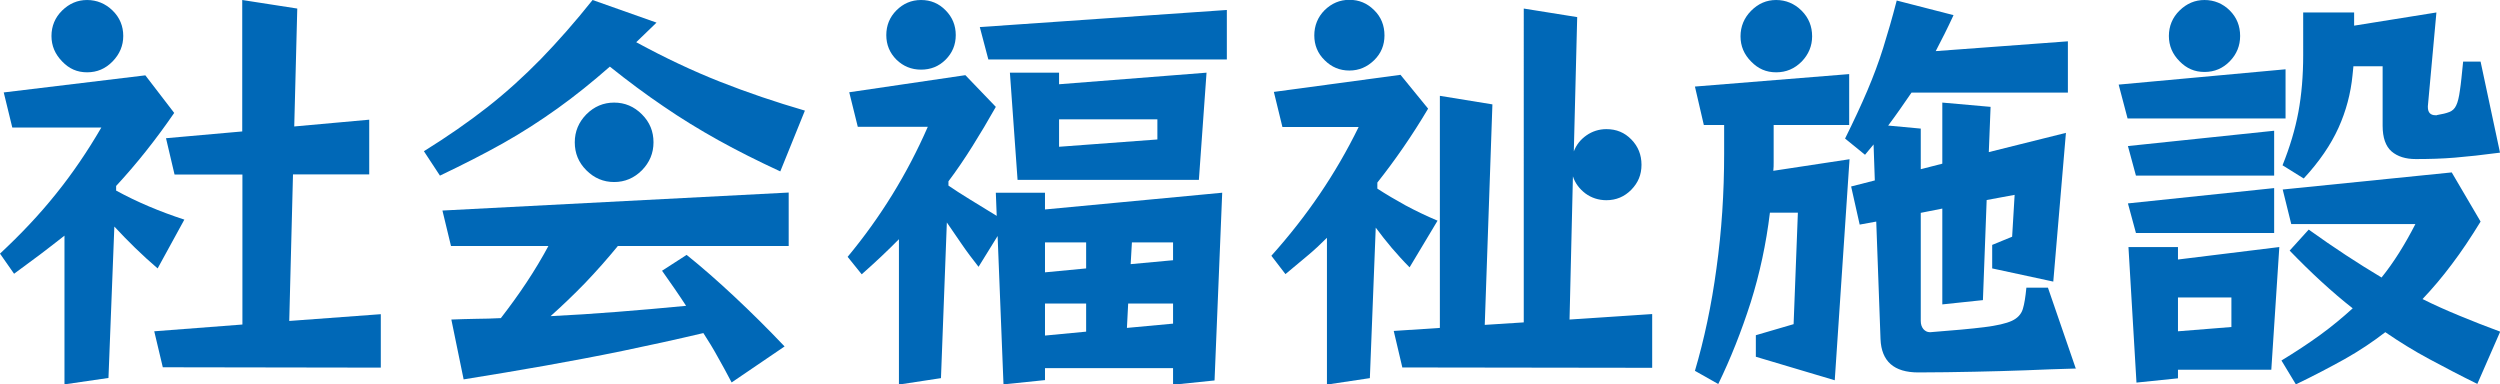
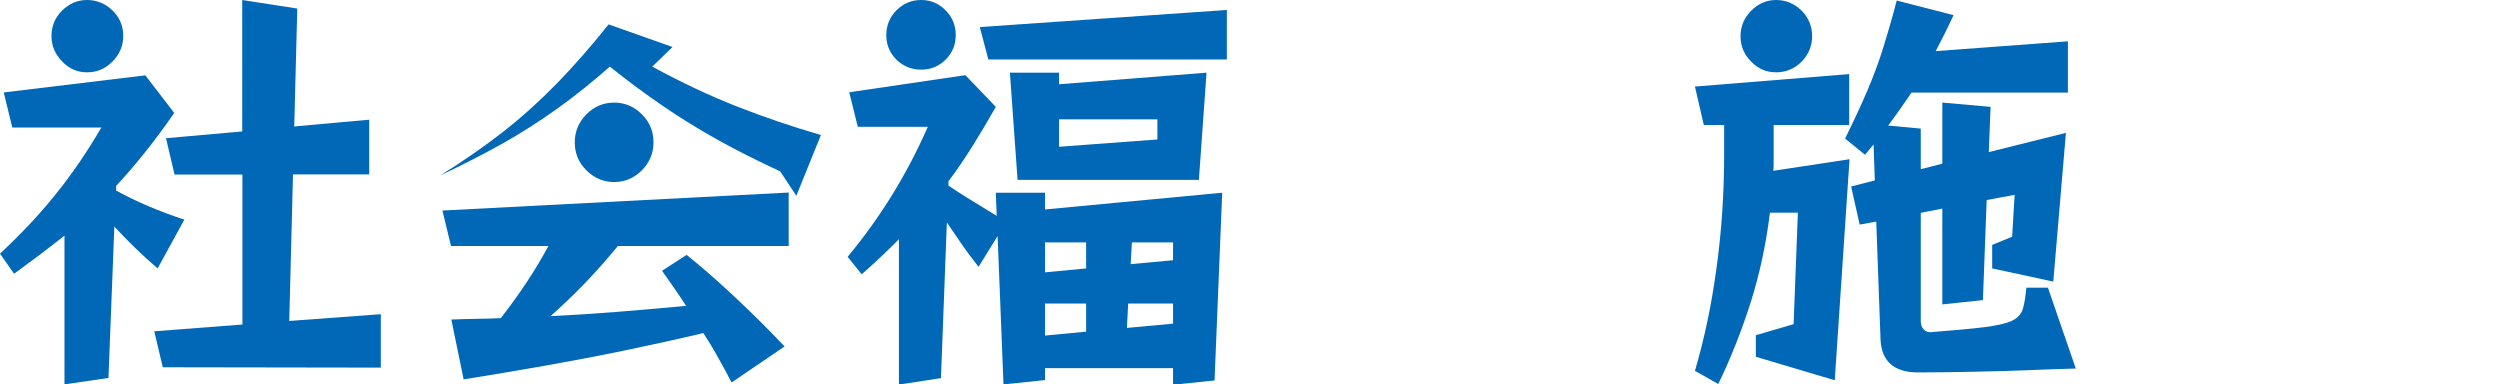
<svg xmlns="http://www.w3.org/2000/svg" id="_レイヤー_2" data-name="レイヤー_2" viewBox="0 0 140.36 21.58">
  <defs>
    <style>
      .cls-1 {
        fill: #0068b7;
      }
    </style>
  </defs>
  <g id="_デザイン" data-name="デザイン">
    <g>
      <path class="cls-1" d="M3.62,21.58v-8.35c-.44.35-.9.7-1.37,1.06-.47.35-.96.71-1.46,1.08l-.79-1.13c1.17-1.09,2.22-2.2,3.14-3.35.92-1.14,1.77-2.39,2.55-3.73H.69l-.48-1.97,7.95-.96,1.62,2.11c-1.03,1.5-2.12,2.87-3.26,4.1v.26c1.17.64,2.45,1.18,3.83,1.63l-1.5,2.74c-.43-.37-.85-.75-1.26-1.15s-.8-.8-1.17-1.2l-.33,8.5-2.47.36ZM6.92,2.02c0,.54-.2,1.02-.6,1.43s-.87.61-1.43.61-1.01-.2-1.4-.61c-.4-.41-.6-.88-.6-1.43s.2-1.04.6-1.43c.4-.39.86-.59,1.4-.59s1.03.2,1.43.59c.4.39.6.87.6,1.43ZM9.14,20.62l-.48-2.02,4.95-.38v-8.42h-3.81l-.48-2.04,4.28-.38V0l3.09.48-.17,6.62,4.21-.38v3.07h-4.28l-.21,8.23,5.14-.38v3l-12.25-.02Z" />
-       <path class="cls-1" d="M43.8,9.62c-1.25-.58-2.41-1.16-3.47-1.75-1.06-.59-2.09-1.22-3.08-1.9-.99-.67-2-1.42-3.01-2.23-.98.86-1.96,1.65-2.94,2.35-.98.7-2,1.36-3.07,1.96-1.07.6-2.25,1.2-3.53,1.81l-.9-1.37c1.32-.82,2.5-1.64,3.56-2.47,1.06-.83,2.06-1.74,3.01-2.71.95-.98,1.92-2.08,2.9-3.31l3.59,1.27-1.14,1.1c1.62.88,3.19,1.62,4.71,2.22,1.52.6,3.11,1.14,4.76,1.62l-1.38,3.41ZM41.07,21.46c-.27-.51-.53-1-.79-1.45-.25-.46-.52-.89-.79-1.31-1.57.37-3.08.7-4.53,1-1.45.3-2.9.57-4.35.83-1.45.26-2.98.51-4.58.77l-.69-3.36c.46-.02.92-.03,1.39-.04.47,0,.93-.02,1.39-.04.51-.66.99-1.32,1.44-2,.45-.68.86-1.36,1.23-2.05h-5.47l-.48-1.99,19.44-1.01v3h-9.59c-.59.72-1.2,1.41-1.84,2.08-.64.66-1.29,1.28-1.94,1.86,1.22-.06,2.46-.14,3.72-.24,1.26-.1,2.56-.21,3.89-.34-.21-.32-.42-.64-.65-.97-.23-.33-.46-.66-.7-1l1.38-.89c.86.69,1.75,1.47,2.68,2.34.93.87,1.87,1.8,2.82,2.8l-2.97,2.02ZM36.69,7.99c0,.61-.22,1.13-.65,1.57-.44.44-.96.66-1.56.66s-1.12-.22-1.56-.66c-.44-.44-.65-.96-.65-1.57s.22-1.13.65-1.57c.44-.44.96-.66,1.56-.66s1.12.22,1.56.66c.44.44.65.96.65,1.57Z" />
+       <path class="cls-1" d="M43.8,9.62c-1.25-.58-2.41-1.16-3.47-1.75-1.06-.59-2.09-1.22-3.08-1.9-.99-.67-2-1.42-3.01-2.23-.98.86-1.96,1.65-2.94,2.35-.98.7-2,1.36-3.07,1.96-1.07.6-2.25,1.2-3.53,1.81c1.32-.82,2.5-1.64,3.56-2.47,1.06-.83,2.06-1.74,3.01-2.71.95-.98,1.92-2.08,2.9-3.31l3.59,1.27-1.14,1.1c1.62.88,3.19,1.62,4.71,2.22,1.52.6,3.11,1.14,4.76,1.62l-1.38,3.41ZM41.07,21.46c-.27-.51-.53-1-.79-1.45-.25-.46-.52-.89-.79-1.31-1.57.37-3.08.7-4.53,1-1.45.3-2.9.57-4.35.83-1.45.26-2.98.51-4.58.77l-.69-3.36c.46-.02.92-.03,1.39-.04.47,0,.93-.02,1.39-.04.51-.66.99-1.32,1.44-2,.45-.68.86-1.36,1.23-2.05h-5.47l-.48-1.99,19.44-1.01v3h-9.59c-.59.72-1.2,1.41-1.84,2.08-.64.66-1.29,1.28-1.94,1.86,1.22-.06,2.46-.14,3.72-.24,1.26-.1,2.56-.21,3.89-.34-.21-.32-.42-.64-.65-.97-.23-.33-.46-.66-.7-1l1.38-.89c.86.69,1.75,1.47,2.68,2.34.93.87,1.87,1.8,2.82,2.8l-2.97,2.02ZM36.69,7.99c0,.61-.22,1.13-.65,1.57-.44.44-.96.66-1.56.66s-1.12-.22-1.56-.66c-.44-.44-.65-.96-.65-1.57s.22-1.13.65-1.57c.44-.44.96-.66,1.56-.66s1.12.22,1.56.66c.44.44.65.96.65,1.57Z" />
      <path class="cls-1" d="M65.86,21.58v-.91h-7.19v.67l-2.33.24-.33-8.33-1.07,1.73c-.33-.42-.65-.84-.95-1.28-.3-.44-.58-.84-.83-1.21l-.33,8.74-2.36.36v-8.16c-.63.64-1.33,1.3-2.09,1.97l-.79-.98c1.86-2.24,3.35-4.67,4.5-7.3h-3.93l-.48-1.94,6.52-.96,1.71,1.78c-.44.78-.88,1.52-1.32,2.22-.44.7-.88,1.35-1.34,1.96v.24c.3.21.71.47,1.21.78s1.01.62,1.5.92l-.05-1.3h2.76v.94l9.95-.94-.43,10.54-2.33.24ZM53.66,1.97c0,.54-.19,1-.57,1.38-.38.38-.84.56-1.38.56s-1-.19-1.38-.56c-.38-.38-.57-.84-.57-1.38s.19-1.01.57-1.39c.38-.38.84-.58,1.38-.58s1,.19,1.38.58c.38.38.57.85.57,1.39ZM55.49,3.34l-.48-1.82,13.87-.96v2.78h-13.4ZM57.13,10.1l-.43-6.02h2.76v.65l8.28-.65-.43,6.02h-10.18ZM60.98,13.61h-2.31v1.68l2.31-.22v-1.46ZM60.98,17.04h-2.31v1.8l2.31-.22v-1.58ZM64.98,6.7h-5.52v1.54l5.52-.41v-1.13ZM65.86,17.04h-2.52l-.07,1.37,2.59-.24v-1.13ZM65.86,13.61h-2.31l-.07,1.22,2.38-.22v-1.01Z" />
-       <path class="cls-1" d="M74.5,21.58v-8.23c-.35.35-.72.7-1.12,1.03-.4.34-.8.67-1.21,1.01l-.79-1.03c1.02-1.14,1.92-2.29,2.72-3.47.8-1.18,1.53-2.43,2.18-3.76h-4.28l-.48-1.97,7.11-.96,1.55,1.9c-.9,1.52-1.86,2.9-2.85,4.15v.34c.49.32,1.02.63,1.58.94.56.3,1.16.59,1.8.86l-1.57,2.62c-.35-.35-.68-.72-1-1.09-.32-.38-.62-.76-.9-1.14l-.33,8.45-2.4.36ZM77.73,1.99c0,.54-.19,1.01-.58,1.39s-.85.58-1.39.58-1-.19-1.39-.58c-.39-.38-.58-.85-.58-1.39s.19-1.03.58-1.42c.39-.38.85-.58,1.39-.58s1,.19,1.39.58c.39.38.58.86.58,1.42ZM78.73,20.62l-.48-2.04,2.59-.17V5.38l2.95.48-.43,12.38,2.19-.14V.48l3,.48-.19,7.54c.14-.37.38-.67.71-.9.33-.23.71-.35,1.12-.35.56,0,1.02.19,1.4.58s.57.86.57,1.42-.19,1.01-.57,1.4c-.38.39-.85.59-1.4.59-.44,0-.84-.13-1.18-.38-.34-.26-.58-.58-.7-.96l-.19,8.04,4.64-.31v3.02l-14.04-.02Z" />
      <path class="cls-1" d="M98.58,20.02v-1.2l2.12-.62.24-6.26h-1.57c-.21,1.74-.57,3.42-1.08,5.04-.52,1.62-1.12,3.14-1.82,4.58l-1.31-.74c.52-1.76.93-3.68,1.21-5.76.29-2.08.43-4.22.43-6.43v-1.61h-1.14l-.5-2.16,8.66-.7v2.86h-4.24v2.09c0,.16,0,.32-.02.48l4.28-.65-.83,12.41-4.43-1.32ZM101.74,2.04c0,.54-.2,1.02-.59,1.42-.4.4-.87.6-1.43.6s-1.01-.2-1.4-.6c-.4-.4-.6-.87-.6-1.42s.2-1.04.6-1.44c.4-.4.86-.6,1.4-.6s1.03.2,1.43.6c.4.4.59.88.59,1.44ZM116.57,20.69c-1.03.03-1.98.06-2.84.1-.86.03-1.82.06-2.87.08-1.05.02-2.1.04-3.16.04-1.36,0-2.07-.62-2.12-1.87l-.24-6.6-.93.17-.48-2.14,1.33-.34-.07-2.02-.48.58-1.12-.91c.49-.99.91-1.89,1.25-2.69.34-.8.64-1.6.89-2.4.25-.8.51-1.69.76-2.66l3.19.82c-.33.72-.67,1.39-1,2.02l7.42-.55v2.88h-8.78c-.21.3-.42.61-.63.91-.21.3-.44.62-.68.94l1.83.17v2.28l1.21-.31v-3.43l2.71.24-.1,2.54,4.33-1.08-.71,8.35-3.43-.74v-1.32l1.12-.46.14-2.35-1.57.29-.21,5.62-2.28.24v-5.38l-1.21.24v6.07c0,.19.05.34.15.46.1.11.22.17.35.17h.05c1.29-.1,2.29-.19,3.01-.28.72-.09,1.24-.21,1.56-.36.32-.15.52-.37.61-.66.09-.29.15-.69.2-1.2h1.21l1.57,4.56Z" />
-       <path class="cls-1" d="M119.45,6.65l-.5-1.9,9.37-.86v2.76h-8.88ZM119.92,9.86l-.45-1.66,8.21-.86v2.52h-7.76ZM119.92,13.08l-.45-1.66,8.21-.86v2.52h-7.76ZM122.28,20.76v.48l-2.33.24-.45-7.61h2.78v.7l5.69-.7-.45,6.89h-5.23ZM125.77,2.02c0,.54-.19,1.02-.58,1.42-.39.4-.86.6-1.42.6s-1.01-.2-1.4-.6c-.4-.4-.6-.87-.6-1.42s.2-1.04.6-1.43c.4-.39.86-.59,1.4-.59s1.03.2,1.42.59c.39.39.58.87.58,1.43ZM125.28,16.7h-3v1.9l3-.24v-1.66ZM139.08,21.55c-.94-.46-1.83-.93-2.69-1.39s-1.68-.97-2.47-1.51c-.7.54-1.46,1.05-2.28,1.51-.83.46-1.74.94-2.74,1.42l-.81-1.34c.79-.48,1.52-.96,2.18-1.44.66-.48,1.26-.98,1.82-1.49-.59-.46-1.17-.96-1.76-1.5-.59-.54-1.18-1.12-1.78-1.74l1.07-1.18c.71.51,1.41.99,2.08,1.43.67.44,1.34.86,2.01,1.26.67-.83,1.3-1.83,1.9-3h-6.97l-.48-1.94,9.49-.96,1.62,2.76c-.54.88-1.07,1.68-1.61,2.39-.53.71-1.08,1.36-1.65,1.96.68.34,1.38.65,2.11.95.72.3,1.47.59,2.25.88l-1.29,2.95ZM136.82,6.46c.29-.05.52-.1.69-.17.17-.06.31-.19.39-.37.09-.18.16-.47.21-.85.06-.38.11-.92.18-1.61h.98l1.09,5.11c-.97.13-1.81.22-2.53.28-.72.06-1.46.08-2.2.08-.57,0-1.02-.14-1.36-.43-.33-.29-.5-.77-.5-1.44v-3.34h-1.64l-.05.5c-.1,1.02-.36,2.01-.79,2.96-.43.95-1.08,1.9-1.95,2.84l-1.19-.74c.41-1.02.71-2.02.89-2.99.18-.97.27-2.04.27-3.2V.7h2.86v.74l4.62-.74-.48,5.26v.05c0,.3.14.46.43.46h.07Z" />
    </g>
  </g>
</svg>